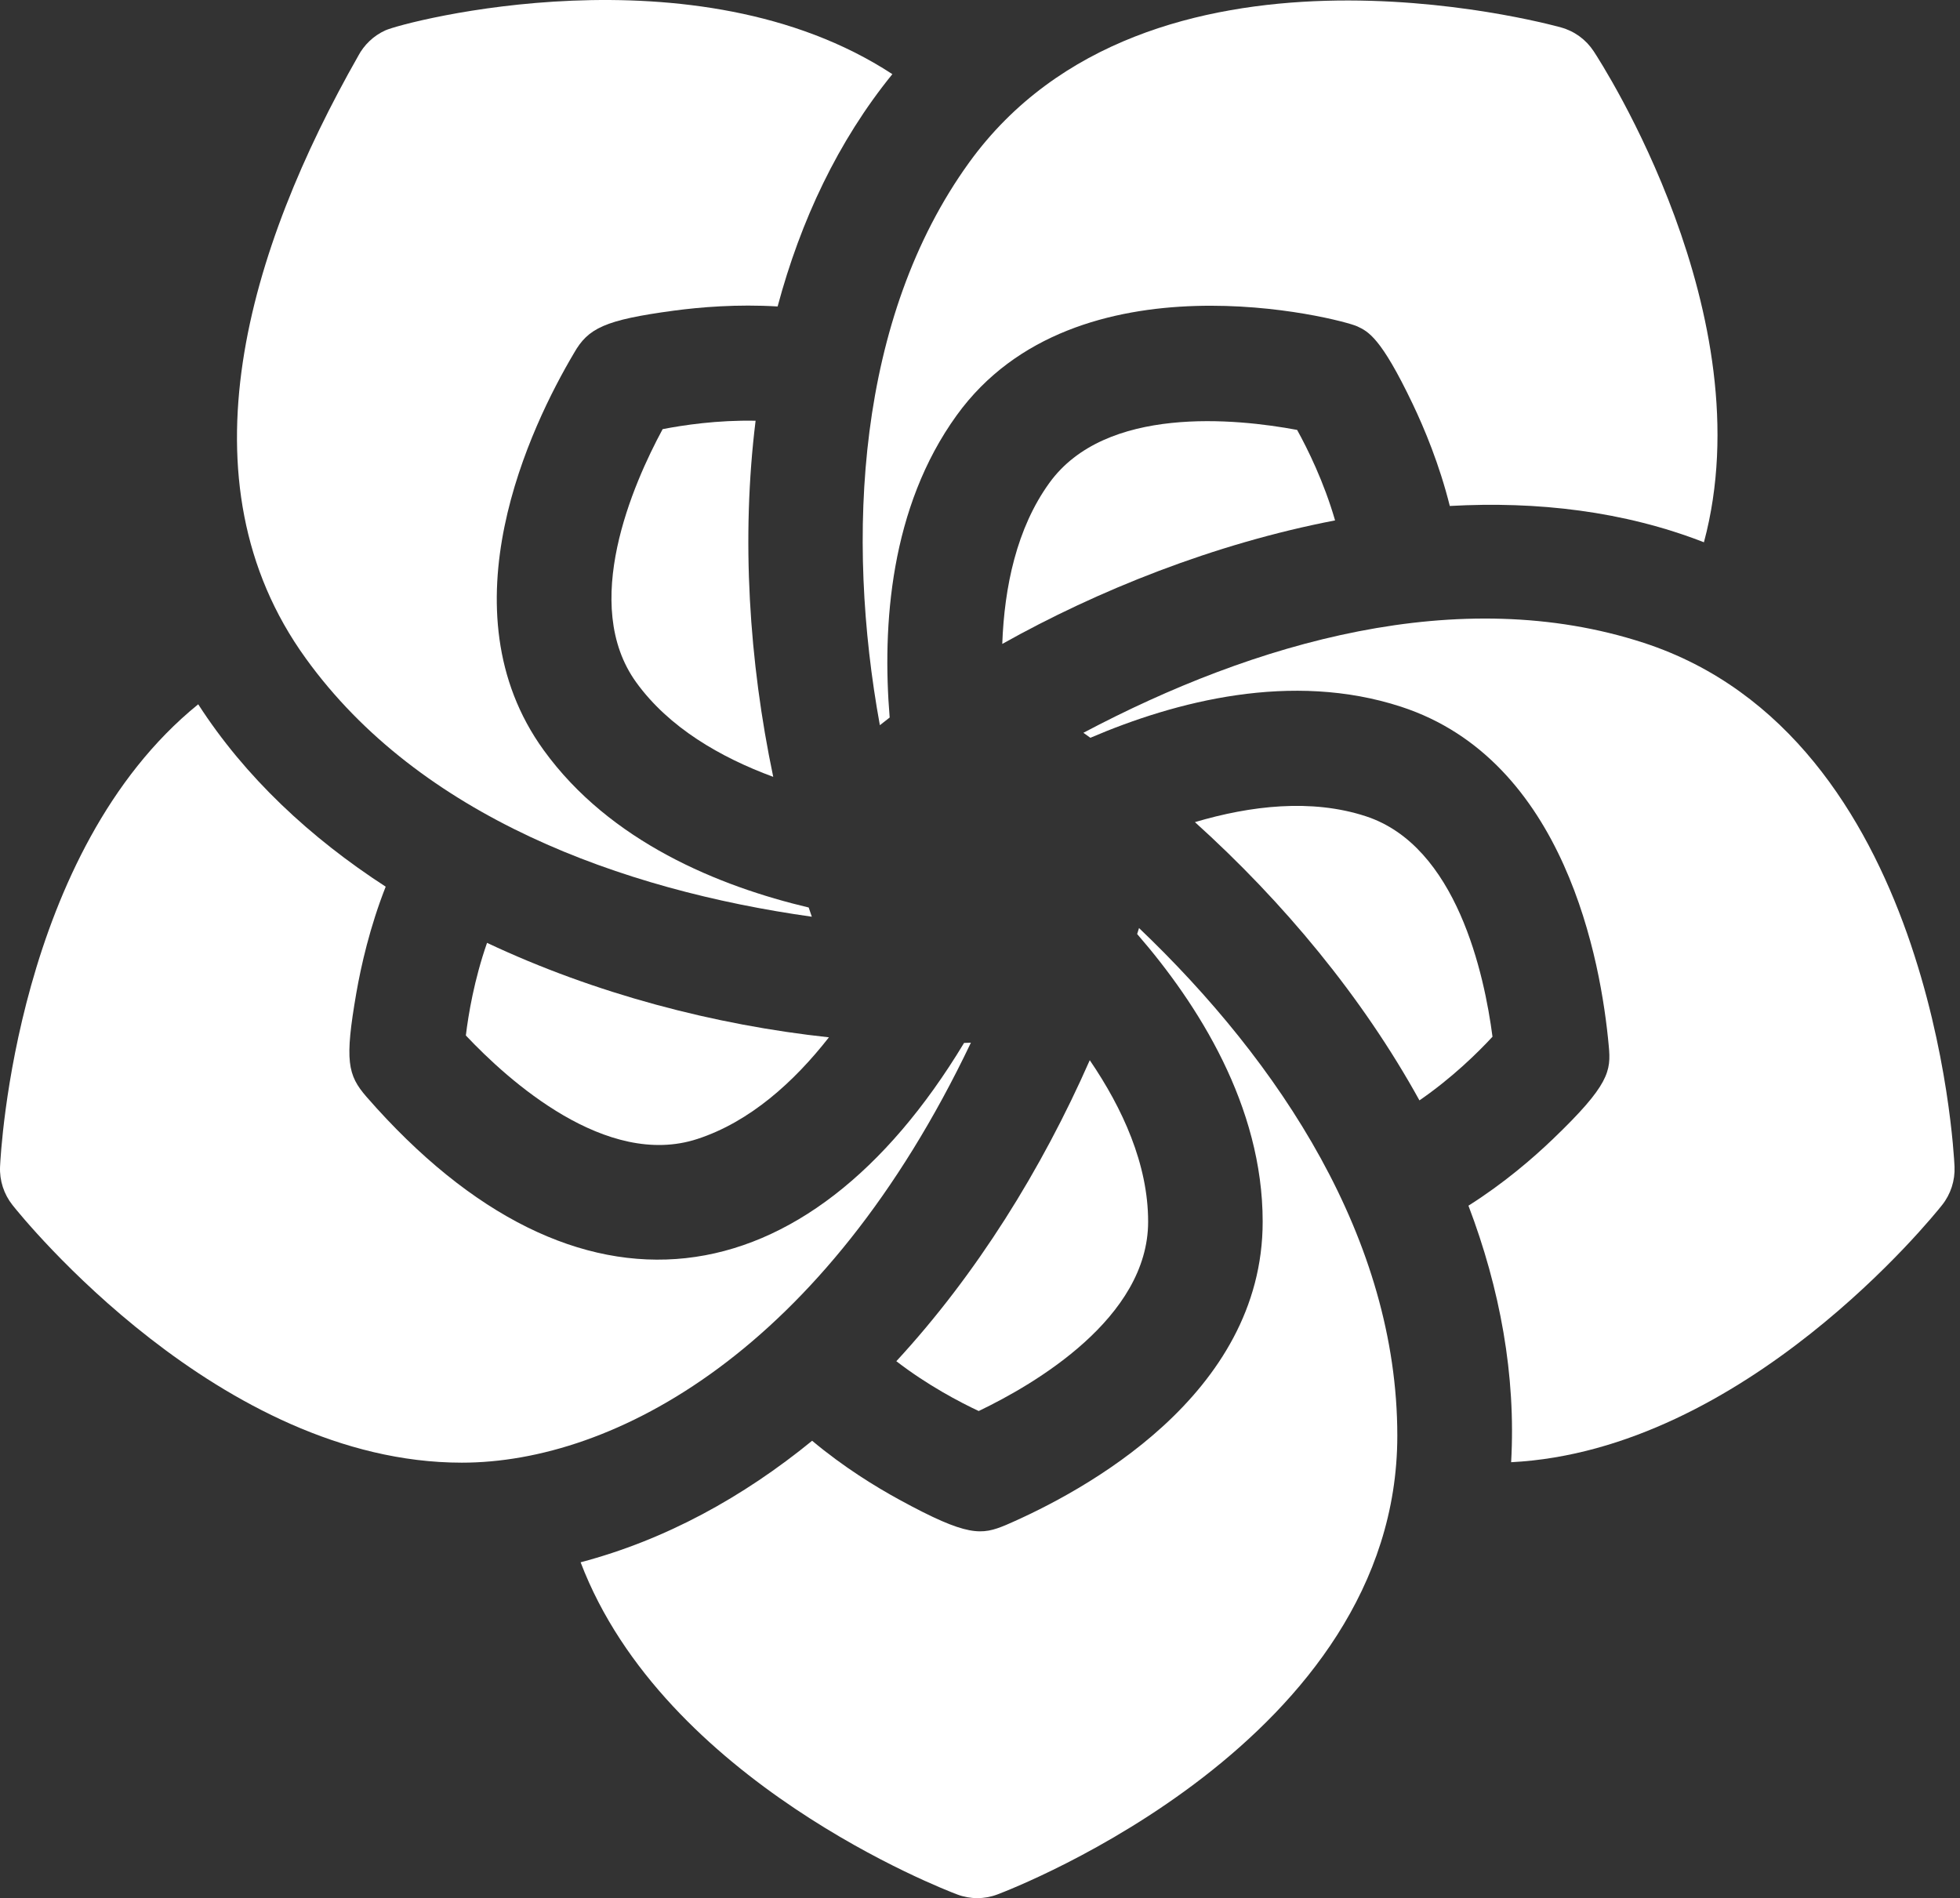
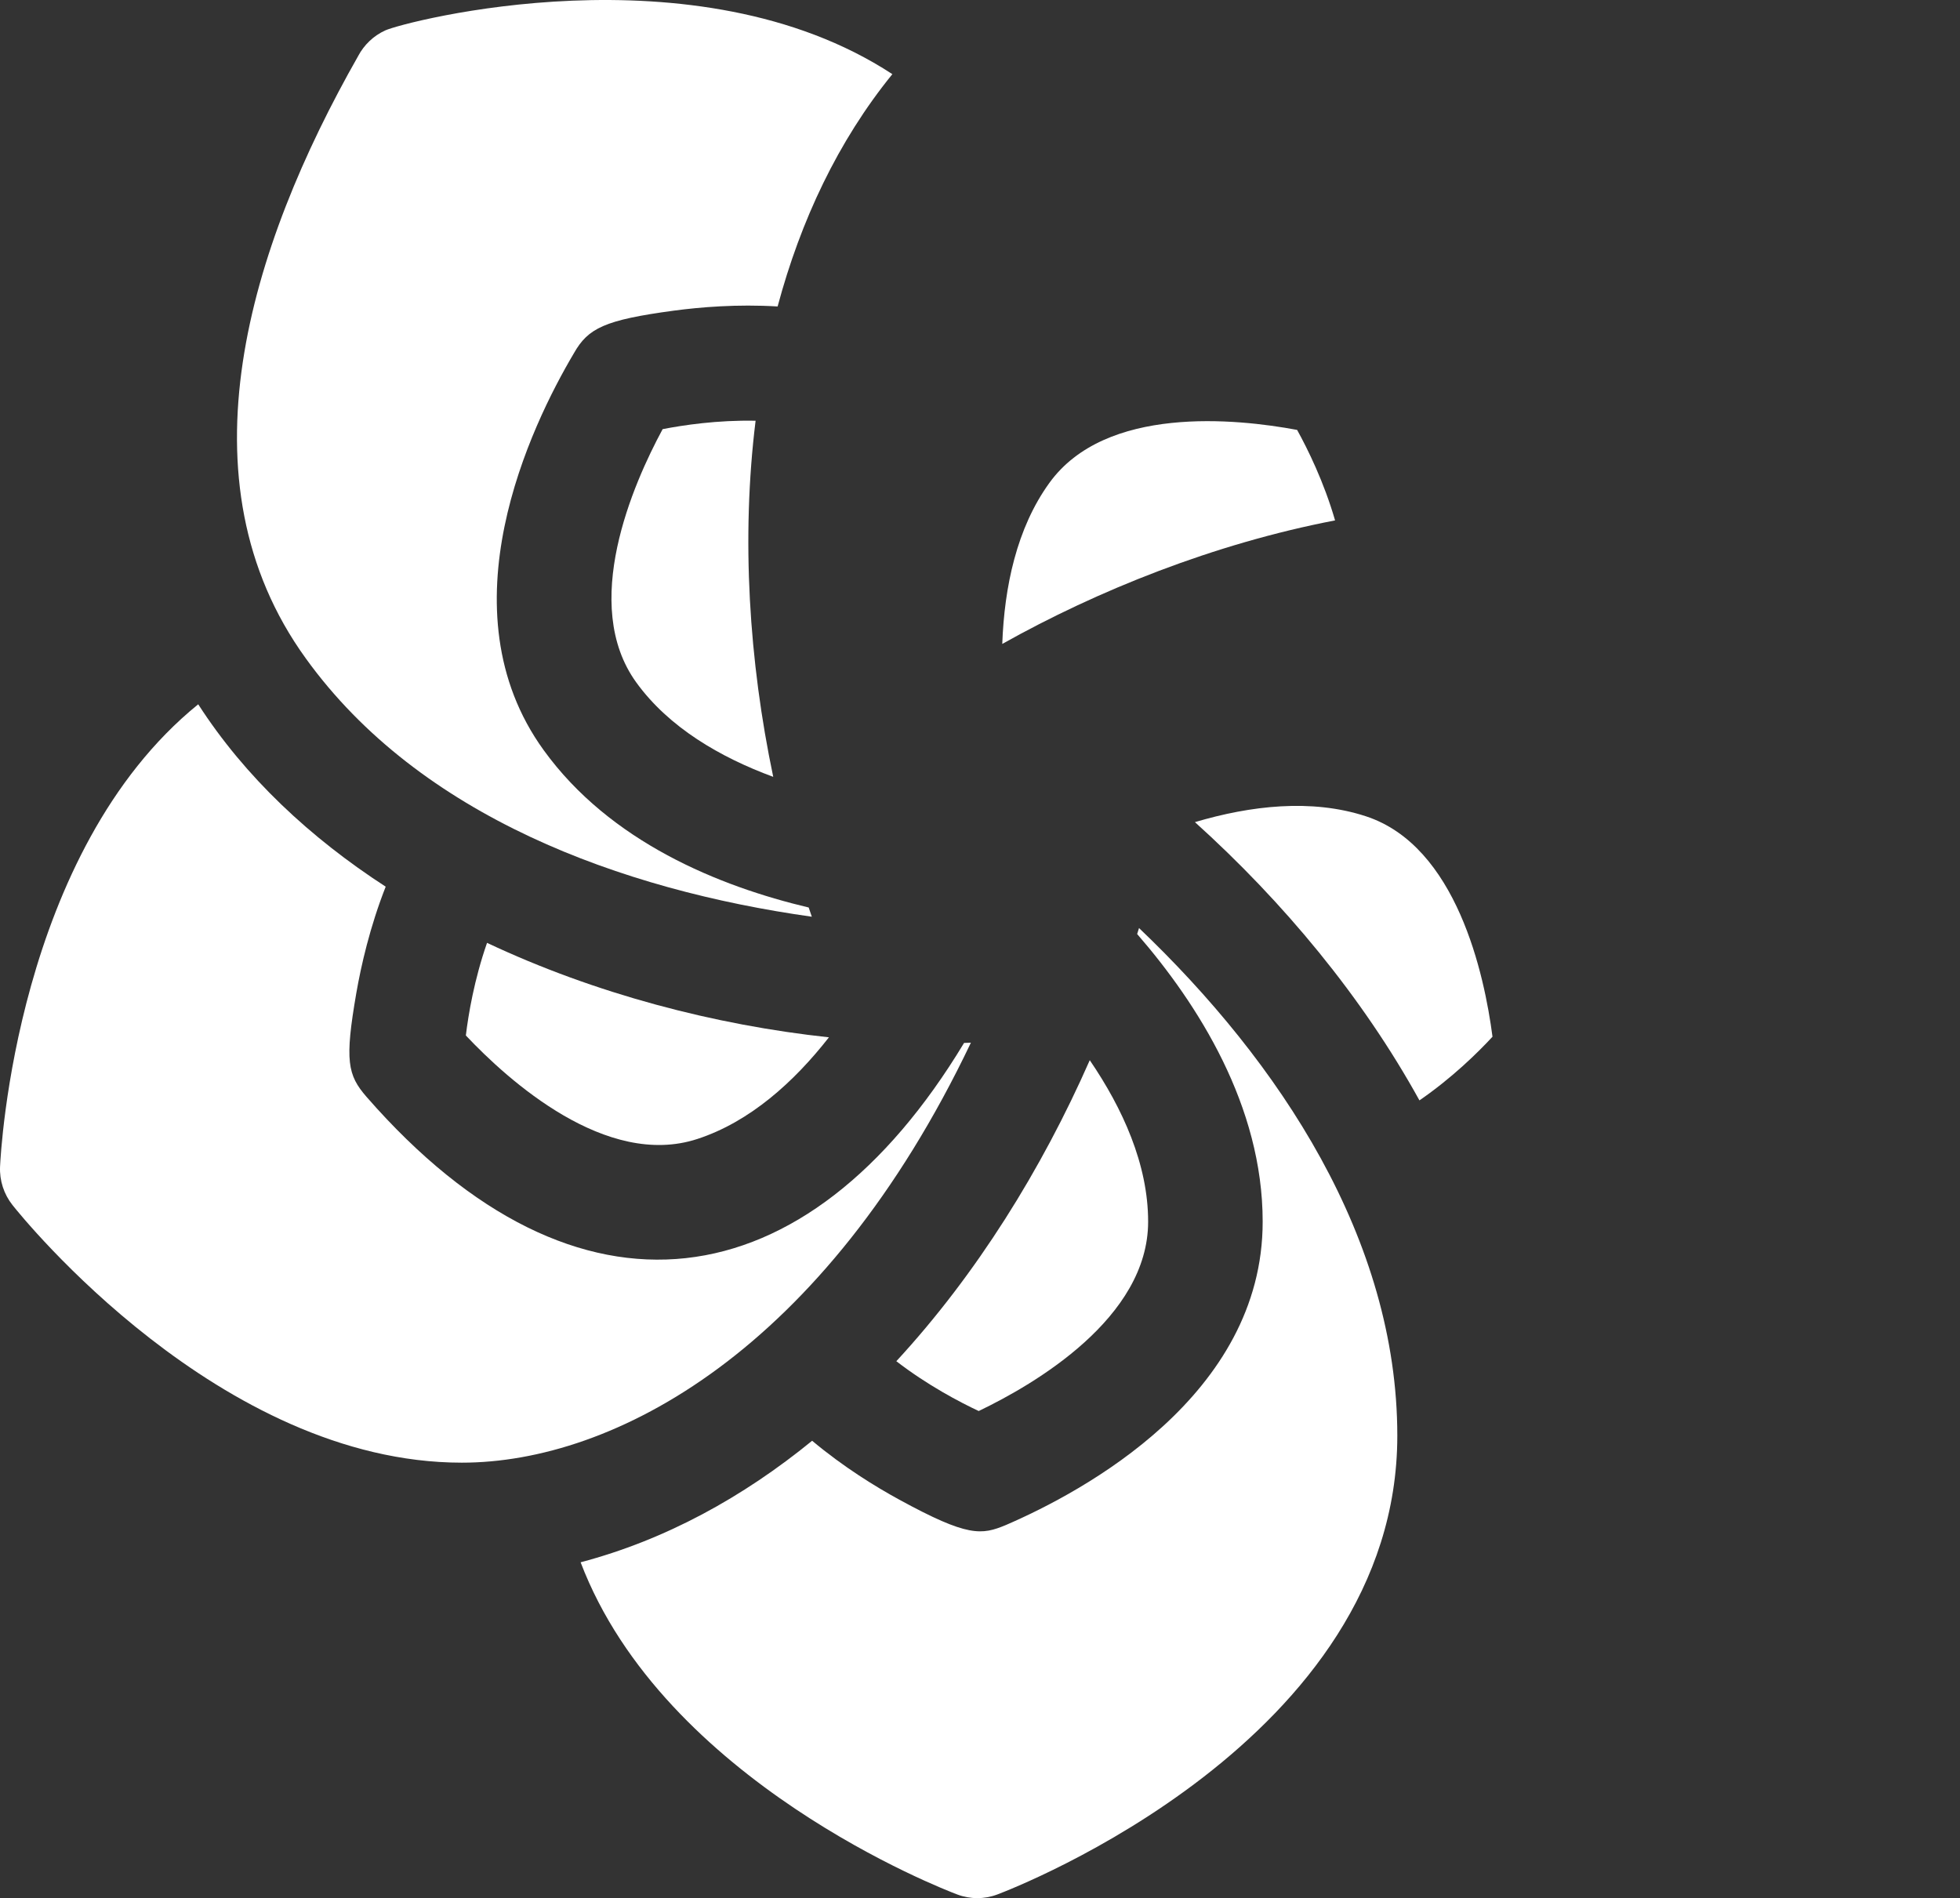
<svg xmlns="http://www.w3.org/2000/svg" width="222" height="215" viewBox="0 0 222 215" fill="none">
  <rect x="0" y="0" width="222" height="215" fill="#333333" stroke="none" />
  <path d="M110.854 159.825C108.666 158.799 105.056 156.904 101.523 154.183C110.599 144.351 117.993 132.446 123.432 120.088C127.146 125.53 130.048 131.885 130.043 138.379C130.048 149.275 117.197 156.786 110.854 159.825Z" fill="white" />
  <path d="M158.267 162.624C158.267 197.136 114.817 213.887 112.967 214.583C111.497 215.139 109.888 215.139 108.418 214.583C106.844 213.992 75.215 201.799 65.764 176.959C75.367 174.425 84.148 169.591 91.987 163.193C95.533 166.162 99.161 168.392 101.841 169.856C109.656 174.129 111.179 173.882 113.952 172.73C122.695 168.952 143.026 158.047 143.017 138.374C143.021 125.274 135.701 113.751 128.8 105.797C128.874 105.571 128.943 105.345 129.012 105.119C144.933 120.301 158.267 140.382 158.267 162.624Z" fill="white" />
  <path d="M160.773 124.639C154.309 112.917 145.35 102.15 135.344 93.122C141.64 91.253 148.545 90.445 154.689 92.453C165.006 95.817 168.136 110.426 169.048 117.428C167.397 119.215 164.47 122.097 160.773 124.639Z" fill="white" />
-   <path d="M221.38 132.145C221.449 133.719 220.947 135.266 219.97 136.496C218.924 137.818 197.603 164.275 171.159 165.623C171.717 155.756 169.892 145.954 166.325 136.566C170.32 134.045 173.628 131.189 175.867 129.042C182.291 122.885 182.49 121.32 182.215 118.458C181.346 108.93 177.312 86.124 158.698 80.052C146.31 76.005 133.157 79.43 123.502 83.568C123.238 83.377 122.974 83.19 122.711 83.003C142.064 72.758 165.278 66.003 186.18 72.814C218.859 83.481 221.289 130.163 221.38 132.145Z" fill="white" />
  <path d="M146.919 48.696C148.104 50.843 149.955 54.577 151.217 58.945C137.502 61.583 124.284 66.899 113.522 72.937C113.756 66.486 115.148 59.832 118.854 54.703C125.222 45.884 140.01 47.405 146.919 48.696Z" fill="white" />
-   <path d="M192.996 61.423C183.942 57.893 174.109 56.759 164.212 57.311C163.049 52.647 161.341 48.544 159.988 45.714C156.403 38.212 154.972 37.547 153.714 36.96C151.839 36.103 121.878 28.315 108.361 47.04C100.825 57.463 99.908 70.833 100.769 81.273C100.393 81.565 100.021 81.852 99.658 82.143C95.766 60.797 97.033 36.039 109.771 18.404C129.968 -9.518 174.918 2.583 176.825 3.113C178.334 3.531 179.639 4.487 180.504 5.799C181.43 7.208 199.888 35.743 192.996 61.423Z" fill="white" />
  <path d="M85.583 47.657C83.944 60.927 84.83 74.893 87.58 87.993C81.579 85.781 75.755 82.399 72.066 77.296C65.689 68.482 71.699 54.812 75.054 48.609C77.367 48.157 81.259 47.57 85.583 47.657Z" fill="white" />
  <path d="M91.597 102.793C91.713 103.145 91.83 103.489 91.951 103.836C70.358 100.802 47.533 92.466 34.639 74.58C20.042 54.403 28.214 28.076 40.567 6.347C40.567 6.343 40.571 6.343 40.571 6.338C41.233 5.091 42.297 4.052 43.65 3.439C45.829 2.453 78.773 -6.195 101.074 8.399C94.917 15.975 90.684 24.985 88.077 34.713C83.511 34.435 79.313 34.787 76.32 35.187C68.455 36.246 66.611 37.179 65.01 39.998C60.141 48.218 50.066 69.055 61.576 84.963C69.104 95.378 81.457 100.39 91.597 102.793Z" fill="white" />
  <path d="M52.765 117.289C53.05 114.911 53.712 110.96 55.165 106.796C67.423 112.577 81.012 116.111 93.889 117.497C89.941 122.544 84.947 127.064 78.984 129.011C68.672 132.384 57.599 122.413 52.765 117.289Z" fill="white" />
  <path d="M109.969 118.106C93.336 153.009 69.55 165.675 52.311 165.675C24.911 165.68 2.488 137.853 1.416 136.497C0.439 135.267 -0.063 133.719 0.006 132.146C0.084 130.459 1.853 96.478 22.451 79.774C27.765 88.024 35.146 94.896 43.685 100.433C41.887 105.001 40.892 109.422 40.356 112.495C39.035 120.135 39.359 121.763 41.515 124.239C65.462 151.687 91.463 147.542 109.195 118.132C109.455 118.124 109.714 118.115 109.969 118.106Z" fill="white" />
</svg>